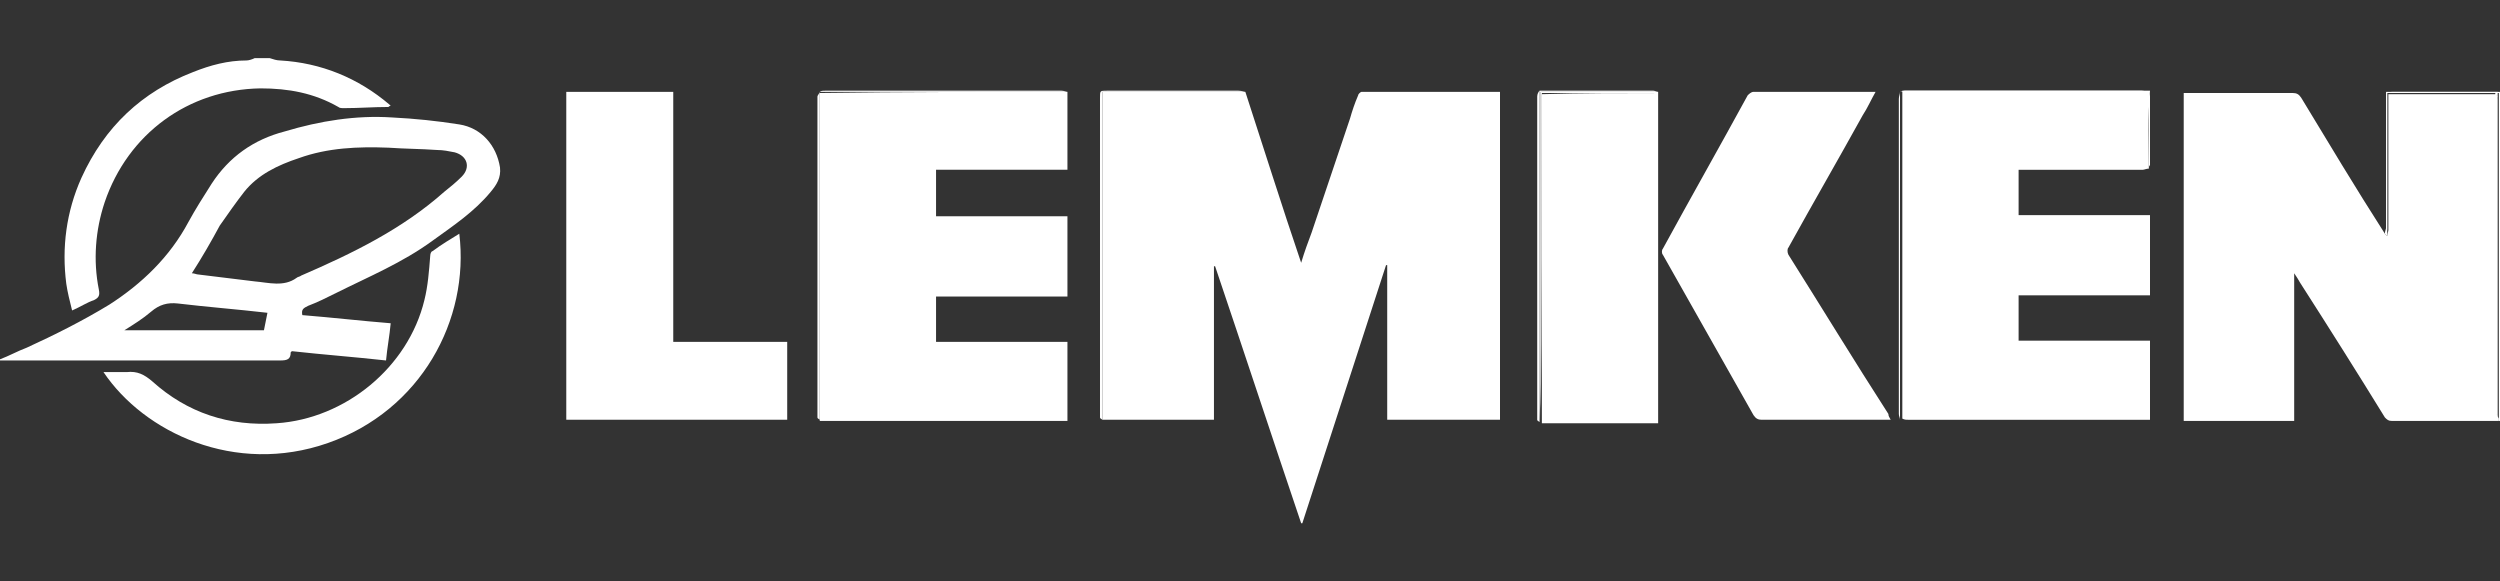
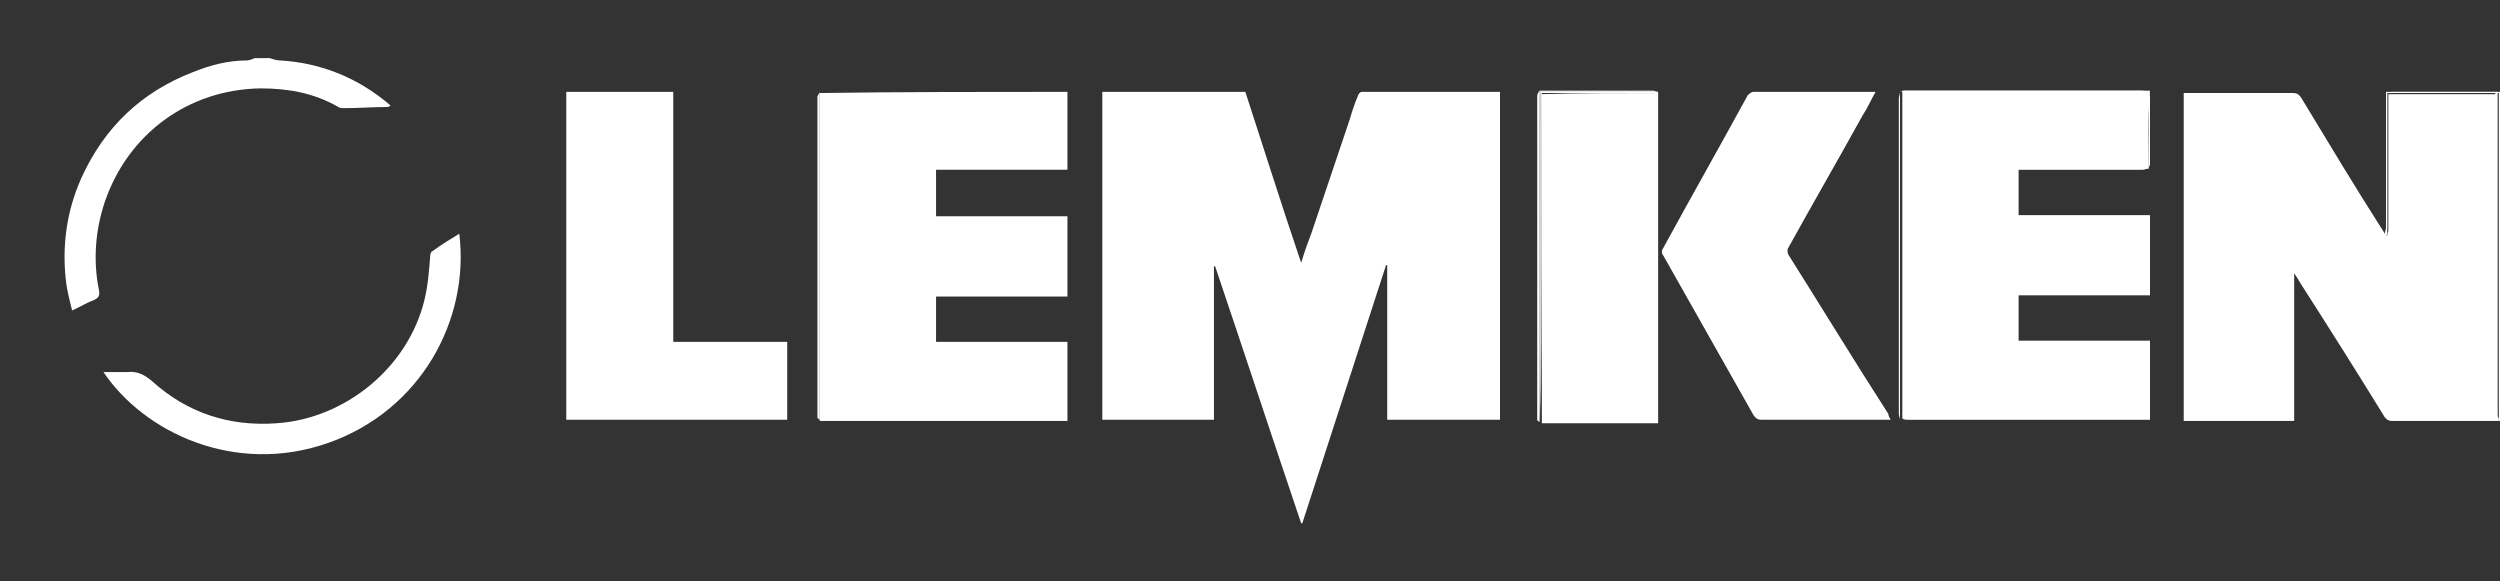
<svg xmlns="http://www.w3.org/2000/svg" version="1.1" id="Слой_1" x="0px" y="0px" width="215px" height="50px" viewBox="0 0 215 50" style="enable-background:new 0 0 215 50;" xml:space="preserve">
  <rect x="0" y="0" width="215" height="50" fill="#333333" stroke="none" />
  <style type="text/css">
	.st0{fill:#FFFFFF;}
</style>
  <g>
    <path class="st0" d="M23.2,5c0.3,0.1,0.6,0.2,0.9,0.2c3.5,0.2,6.7,1.5,9.4,3.8l0.1,0.1c-0.1,0-0.2,0.1-0.2,0.1   c-1.3,0-2.5,0.1-3.8,0.1c-0.2,0-0.4,0-0.5-0.1C27,8,24.8,7.6,22.4,7.6C16.2,7.7,11,11.5,9,17.4c-0.8,2.4-1,5-0.5,7.5   c0.1,0.5,0,0.7-0.4,0.9c-0.6,0.2-1.2,0.6-1.9,0.9c-0.2-0.8-0.4-1.6-0.5-2.3c-0.4-3.1,0-6.2,1.3-9.1c2-4.4,5.2-7.4,9.6-9.1   c1.5-0.6,3-1,4.6-1c0.2,0,0.5-0.1,0.7-0.2C22.4,5,22.8,5,23.2,5z" />
    <path class="st0" d="M215,36.2h-0.1c0-0.1,0-0.3,0-0.4c0-9.1,0-18.2,0-27.4c0-0.1,0-0.3,0-0.4c-3.2,0-6.4,0-9.6,0   c0,4.1,0,8.2,0,12.3c-0.1-0.1-0.1-0.1-0.2-0.2c0-0.2,0.1-0.4,0.1-0.5c0-3.7,0-7.4,0-11.1c0-0.5,0.1-0.6,0.6-0.6c3.1,0,6.2,0,9.2,0   C215,17.3,215,26.7,215,36.2z" />
    <path class="st0" d="M107.1,7.9c1.6,4.9,3.1,9.7,4.8,14.7c0.3-1,0.6-1.8,0.9-2.6c1.1-3.3,2.2-6.5,3.3-9.8c0.2-0.7,0.4-1.3,0.7-2   c0-0.1,0.2-0.3,0.3-0.3c3.9,0,7.9,0,11.8,0h0.1c0,9.4,0,18.8,0,28.2c-3.3,0-6.5,0-9.7,0c0-4.4,0-8.8,0-13.3h-0.1   c-2.4,7.4-4.8,14.8-7.2,22.2h-0.1c-2.5-7.4-4.9-14.7-7.4-22.1h-0.1c0,4.4,0,8.8,0,13.2c-3.2,0-6.4,0-9.6,0c0-0.2,0-0.3,0-0.5   c0-9.1,0-18.1,0-27.2c0-0.2,0-0.3,0-0.5C99,7.9,103.1,7.9,107.1,7.9z" />
    <path class="st0" d="M205.1,20.1c0.1,0.1,0.1,0.1,0.2,0.2c0-0.2,0.1-0.4,0.1-0.5c0-3.7,0-7.4,0-11.1c0-0.2,0-0.4,0-0.6   c3.1,0,6.2,0,9.3,0c0,5.5,0,11.1,0,16.6c0,3.6,0,7.2,0,10.8c0,0.2,0.1,0.3,0.2,0.5c0,0.1,0,0.1,0,0.2c-2.3,0-4.7,0-7,0   c-0.7,0-1.4,0-2.2,0c-0.3,0-0.4-0.1-0.6-0.3c-2.4-3.9-4.8-7.7-7.3-11.6c-0.1-0.2-0.3-0.5-0.5-0.8c0,4.3,0,8.4,0,12.7   c-3.2,0-6.3,0-9.5,0c0-9.4,0-18.8,0-28.2c0.2,0,0.3,0,0.4,0c3,0,6,0,9,0c0.3,0,0.5,0.1,0.7,0.4C200.2,12.2,202.6,16.2,205.1,20.1z" />
    <path class="st0" d="M91.8,7.9c0,2.2,0,4.4,0,6.7c-3.8,0-7.5,0-11.3,0c0,1.3,0,2.6,0,4c3.8,0,7.5,0,11.3,0c0,2.3,0,4.6,0,6.9   c-3.8,0-7.5,0-11.3,0c0,1.3,0,2.6,0,3.9c3.7,0,7.5,0,11.3,0c0,2.3,0,4.5,0,6.8c-7.1,0-14.2,0-21.3,0c0-0.2,0-0.4,0-0.6   c0-9,0-18.1,0-27.1c0-0.2,0-0.3,0-0.5C77.6,7.9,84.7,7.9,91.8,7.9z" />
    <path class="st0" d="M184.8,14.5c-0.2,0-0.4,0.1-0.5,0.1c-3.4,0-6.8,0-10.2,0c-0.2,0-0.3,0-0.5,0c0,1.3,0,2.6,0,3.9   c3.8,0,7.5,0,11.3,0c0,2.3,0,4.6,0,6.9c-3.8,0-7.5,0-11.3,0c0,1.3,0,2.6,0,3.9c3.8,0,7.5,0,11.3,0c0,2.3,0,4.5,0,6.8   c-0.2,0-0.3,0-0.5,0c-6.8,0-13.6,0-20.3,0c-0.2,0-0.3,0-0.5-0.1c0-0.2,0-0.4,0-0.6c0-3.5,0-7,0-10.5c0-5.7,0-11.4,0-17.1l0,0   c7.1,0,14.2,0,21.3,0l0,0C184.7,10.1,184.8,12.3,184.8,14.5z" />
    <path class="st0" d="M57.9,29.4c3.3,0,6.5,0,9.8,0c0,2.3,0,4.5,0,6.7c-6.3,0-12.7,0-19,0c0-9.4,0-18.8,0-28.2c3.1,0,6.1,0,9.2,0   C57.9,15.1,57.9,22.2,57.9,29.4z" />
    <path class="st0" d="M162.6,36.1c-0.2,0-0.4,0-0.5,0c-3.5,0-7.1,0-10.6,0c-0.3,0-0.5-0.1-0.7-0.4c-2.6-4.6-5.2-9.2-7.8-13.8   c-0.1-0.1-0.1-0.4,0-0.5c2.4-4.4,4.9-8.8,7.3-13.2c0.1-0.1,0.3-0.3,0.5-0.3c3.4,0,6.9,0,10.3,0c0.1,0,0.1,0,0.2,0   c-0.4,0.7-0.7,1.4-1.1,2c-2.1,3.8-4.3,7.6-6.4,11.4c-0.1,0.1-0.1,0.4,0,0.6c2.9,4.6,5.7,9.2,8.6,13.7   C162.4,35.8,162.5,35.9,162.6,36.1z" />
    <path class="st0" d="M142.6,8c0,0.2,0,0.3,0,0.5c0,9.1,0,18.2,0,27.3c0,0.2,0,0.3,0,0.6c-3.4,0-6.7,0-10,0c0-9.4,0-18.8,0-28.3   C136,8,139.3,8,142.6,8z" />
-     <path class="st0" d="M26,27.1c2.5,0.2,5.1,0.5,7.6,0.7c-0.1,1.1-0.3,2.1-0.4,3.2c-2.7-0.3-5.4-0.5-8.1-0.8C25,30.3,25,30.3,25,30.3   c0,0.6-0.3,0.7-0.9,0.7c-7.9,0-15.8,0-23.7,0c-0.1,0-0.3,0-0.4,0v-0.1c0.8-0.3,1.5-0.7,2.3-1c2.4-1.1,4.8-2.3,7.1-3.7   c2.8-1.8,5.2-4.1,6.8-7.1c0.6-1.1,1.3-2.2,2-3.3c1.5-2.3,3.6-3.8,6.3-4.5c3-0.9,6.1-1.4,9.2-1.2c2,0.1,3.9,0.3,5.8,0.6   c1.9,0.3,3.2,1.8,3.5,3.7c0.1,0.9-0.3,1.5-0.8,2.1c-1.4,1.7-3.2,2.9-5,4.2c-2.6,1.9-5.5,3.1-8.3,4.5c-0.8,0.4-1.6,0.8-2.4,1.1   C26.1,26.5,25.9,26.6,26,27.1z M16.5,23.5c0.2,0,0.4,0.1,0.5,0.1c1.6,0.2,3.3,0.4,4.9,0.6c1.2,0.1,2.5,0.5,3.6-0.3   c0.1-0.1,0.3-0.1,0.4-0.2c4.4-1.9,8.7-4,12.3-7.2c0.5-0.4,1-0.8,1.5-1.3c0.8-0.8,0.5-1.8-0.6-2.1c-0.5-0.1-1-0.2-1.5-0.2   c-1.4-0.1-2.8-0.1-4.2-0.2c-2.6-0.1-5.2,0-7.7,0.9c-1.8,0.6-3.5,1.4-4.7,2.9c-0.7,0.9-1.4,1.9-2.1,2.9   C18.2,20.7,17.4,22.1,16.5,23.5z M23,26.9c-2.6-0.3-5.2-0.5-7.7-0.8c-0.9-0.1-1.6,0.1-2.3,0.7s-1.5,1.1-2.3,1.6c4,0,8,0,12,0   C22.8,27.9,22.9,27.4,23,26.9z" />
    <path class="st0" d="M39.5,20.1c0.9,7.4-3.3,15.2-11.3,18S12.4,37.2,8.9,32c0.7,0,1.4,0,2,0c0.9-0.1,1.5,0.2,2.2,0.8   c3,2.7,6.6,3.9,10.7,3.6c5.9-0.4,11.3-4.8,12.7-10.6c0.3-1.2,0.4-2.5,0.5-3.8c0-0.2,0.1-0.4,0.2-0.4C38,21,38.7,20.6,39.5,20.1z" />
-     <path class="st0" d="M107.1,7.9c-4.1,0-8.1,0-12.3,0c0,0.2,0,0.4,0,0.5c0,9.1,0,18.1,0,27.2c0,0.2,0,0.3,0,0.5   c-0.1-0.1-0.2-0.1-0.2-0.2c0-0.1,0-0.3,0-0.4c0-9,0-18.1,0-27.1c0-0.6,0-0.6,0.6-0.6c3.8,0,7.5,0,11.3,0   C106.8,7.8,107,7.9,107.1,7.9z" />
    <path class="st0" d="M132.4,36.3c-0.1-0.1-0.2-0.1-0.2-0.2c0-0.1,0-0.2,0-0.4c0-9.1,0-18.3,0-27.4c0-0.2,0.1-0.4,0.2-0.5   c0,0.5,0,1,0,1.5C132.4,18.3,132.4,27.3,132.4,36.3z" />
    <path class="st0" d="M70.5,7.9c0,0.2,0,0.3,0,0.5c0,9,0,18.1,0,27.1c0,0.2,0,0.4,0,0.6c-0.1-0.1-0.2-0.1-0.2-0.2c0-0.1,0-0.3,0-0.4   c0-9.1,0-18.1,0-27.2C70.3,8.2,70.5,8,70.5,7.9L70.5,7.9z" />
    <path class="st0" d="M214.6,8c-3.1,0-6.1,0-9.3,0c0,0.2,0,0.4,0,0.6c0,3.7,0,7.4,0,11.1c0,0.2-0.1,0.4-0.1,0.5c0-4.1,0-8.2,0-12.3   c3.2,0,6.4,0,9.6,0c0,0.1,0,0.3,0,0.4c0,9.1,0,18.2,0,27.4c0,0.1,0,0.3,0,0.4l0,0l0,0c0-0.1,0-0.1,0-0.2c0-0.2,0-0.3,0-0.5   c0-6.9,0-13.8,0-20.7c0-2.1,0-4.1,0-6.2C214.8,8.3,214.6,8.2,214.6,8z" />
    <path class="st0" d="M132.4,36.3c0-9,0-18,0-27c0-0.5,0-1,0-1.5c3.3,0,6.5,0,9.8,0c0.1,0,0.3,0.1,0.4,0.1c-3.4,0-6.7,0-10.1,0   c0,0.3,0,0.4,0,0.6c0,7,0,14.1,0,21.1C132.5,31.9,132.5,34.1,132.4,36.3C132.5,36.3,132.5,36.3,132.4,36.3z" />
    <path class="st0" d="M132.5,36.3c0-2.2,0-4.5,0-6.7c0-7,0-14.1,0-21.1c0-0.2,0-0.4,0-0.6c3.4,0,6.7,0,10.1,0V8c-3.3,0-6.6,0-10,0   C132.6,17.5,132.6,26.9,132.5,36.3C132.6,36.3,132.6,36.3,132.5,36.3L132.5,36.3z" />
    <path class="st0" d="M163.4,7.9c0,5.7,0,11.4,0,17.1c0,3.5,0,7,0,10.5c0,0.2,0,0.4,0,0.6c0-0.2-0.1-0.3-0.1-0.5c0-9,0-18.1,0-27.1   C163.3,8.3,163.4,8.1,163.4,7.9z" />
-     <path class="st0" d="M70.5,7.9L70.5,7.9c0.1-0.1,0.3-0.1,0.5-0.1c6.8,0,13.5,0,20.3,0c0.2,0,0.4,0.1,0.5,0.1   C84.7,7.9,77.6,7.9,70.5,7.9z" />
    <path class="st0" d="M184.7,7.9c-7.1,0-14.2,0-21.3,0c0.1,0,0.3-0.1,0.4-0.1c6.8,0,13.6,0,20.4,0C184.4,7.8,184.6,7.9,184.7,7.9z" />
    <path class="st0" d="M184.8,14.5c0-2.2,0-4.4,0-6.6c0,0.1,0.1,0.3,0.1,0.4c0,2,0,3.9,0,5.9C184.8,14.3,184.8,14.4,184.8,14.5z" />
    <path class="st0" d="M214.6,8c0.1,0.2,0.2,0.3,0.2,0.5c0,2.1,0,4.1,0,6.2c0,6.9,0,13.8,0,20.7c0,0.2,0,0.3,0,0.5   c-0.1-0.2-0.2-0.3-0.2-0.5c0-3.6,0-7.2,0-10.8C214.6,19.1,214.6,13.6,214.6,8z" />
  </g>
</svg>